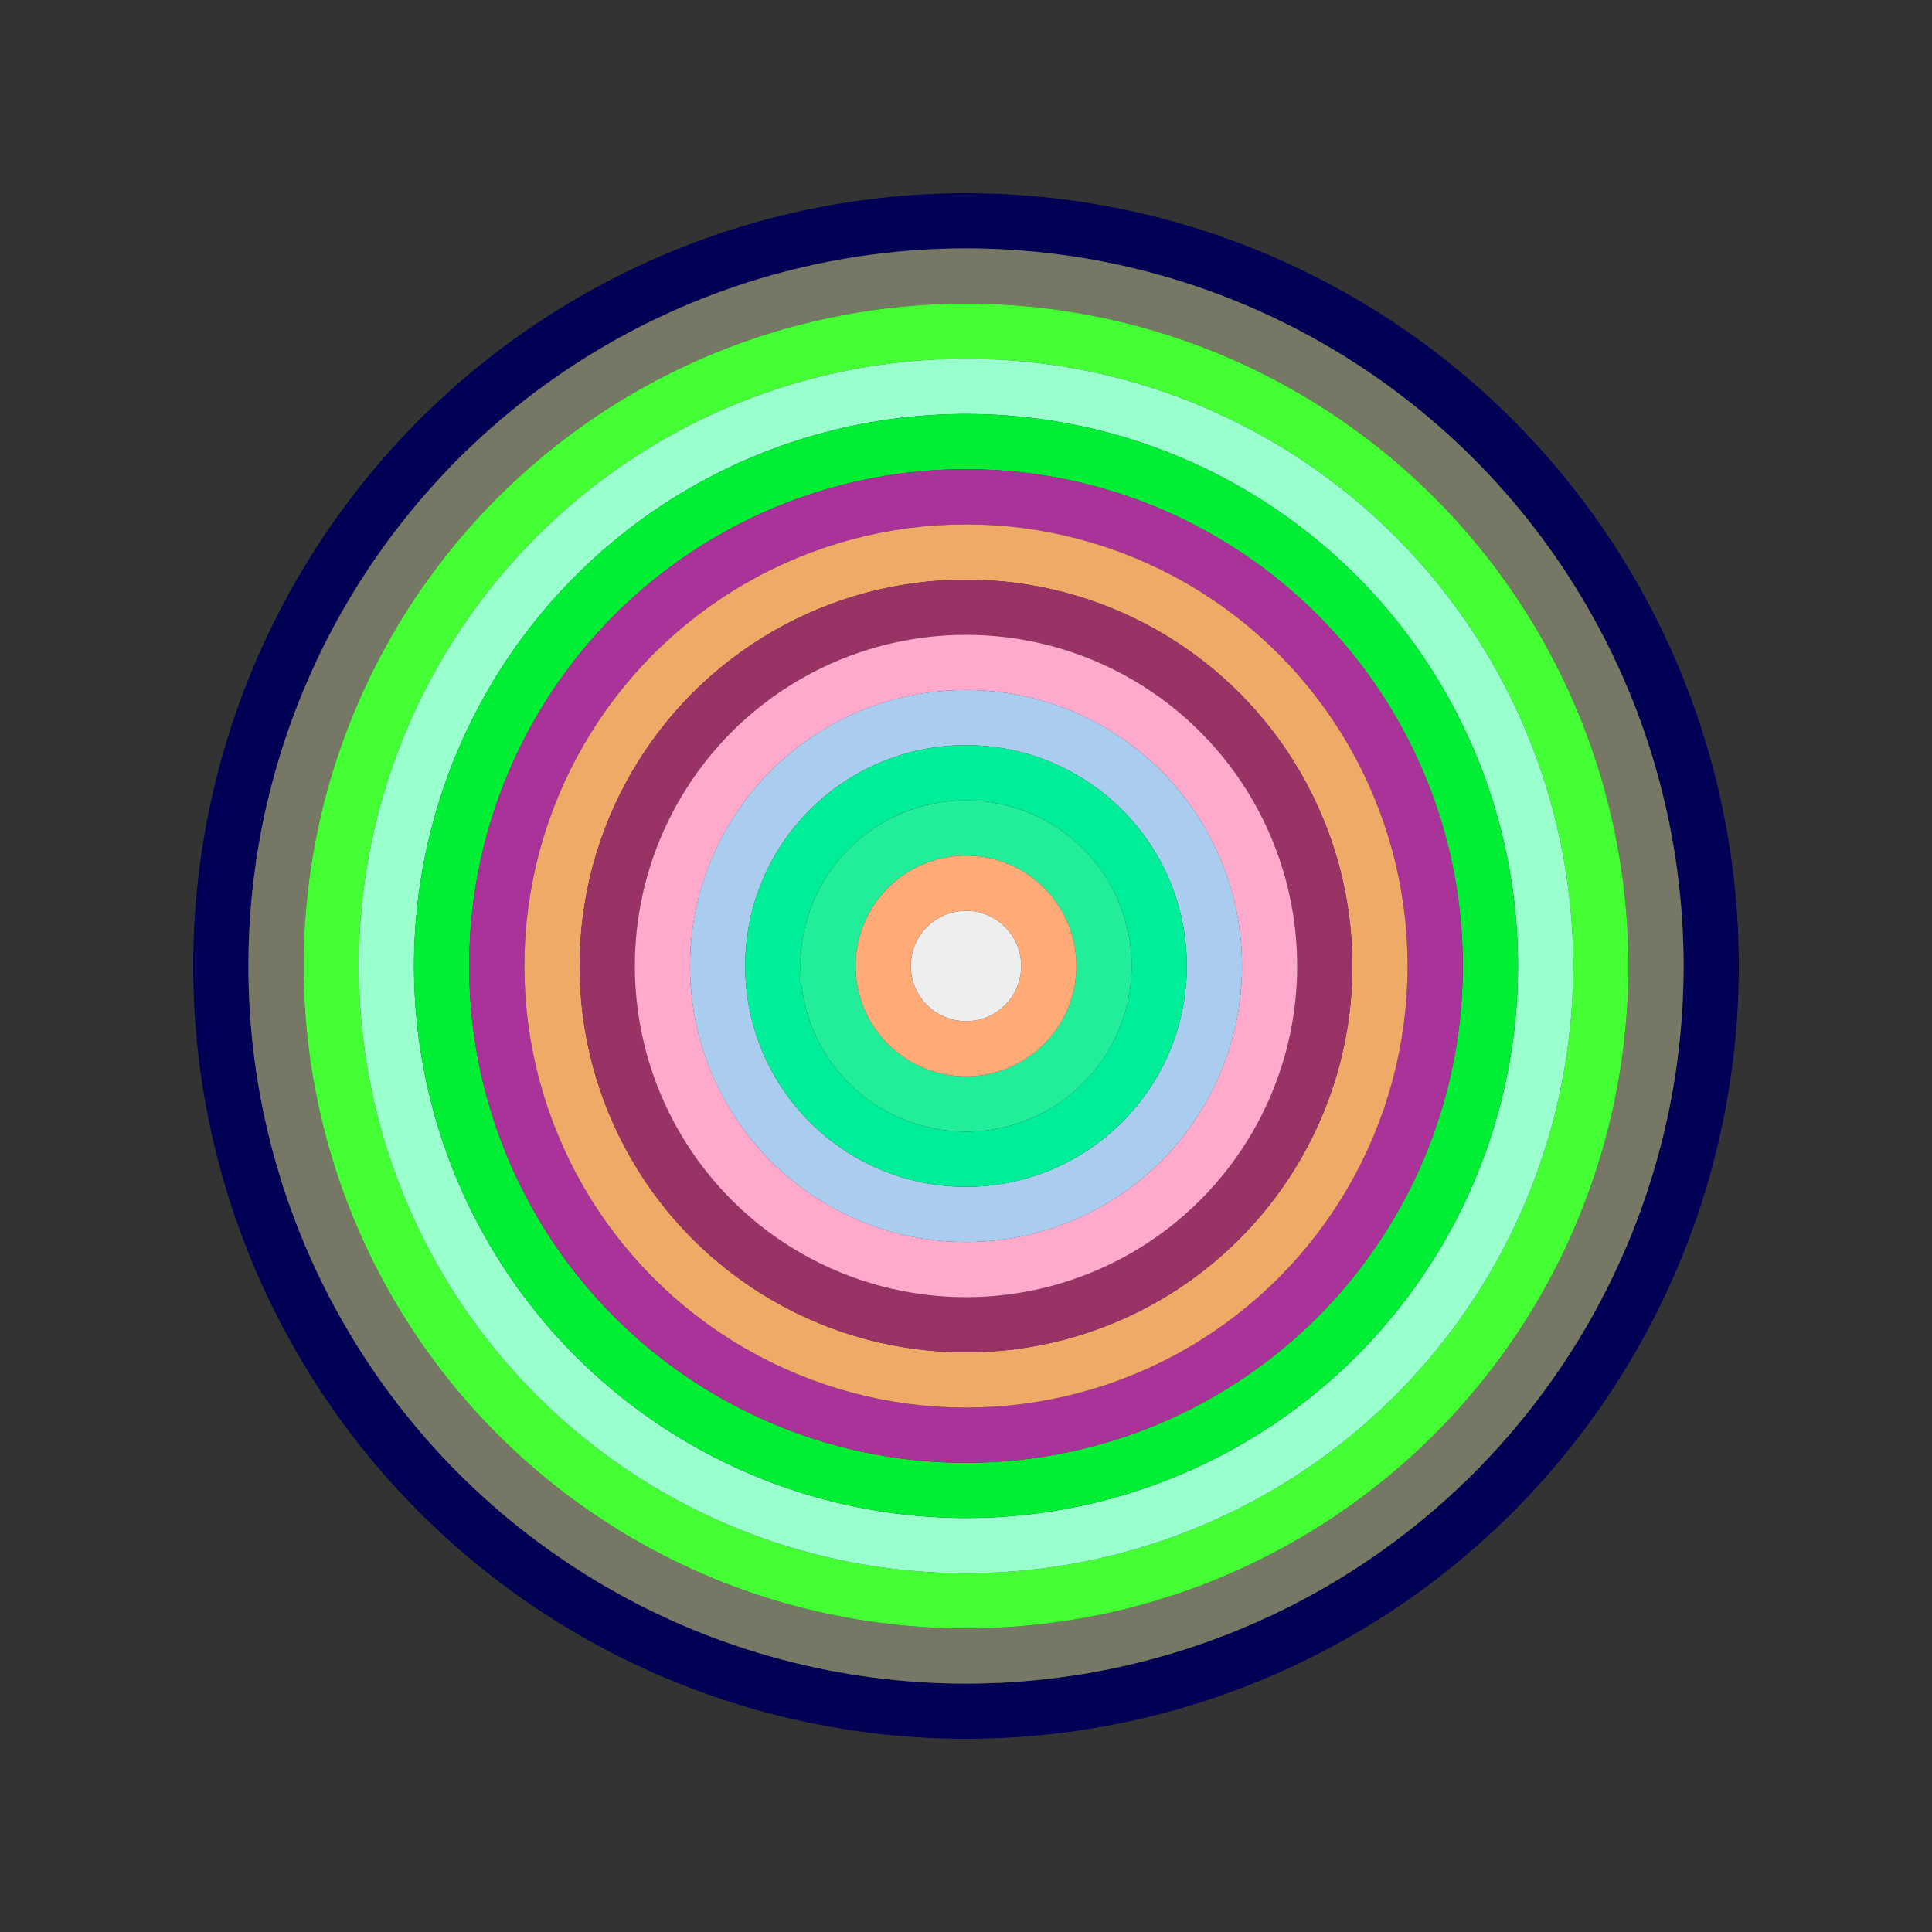
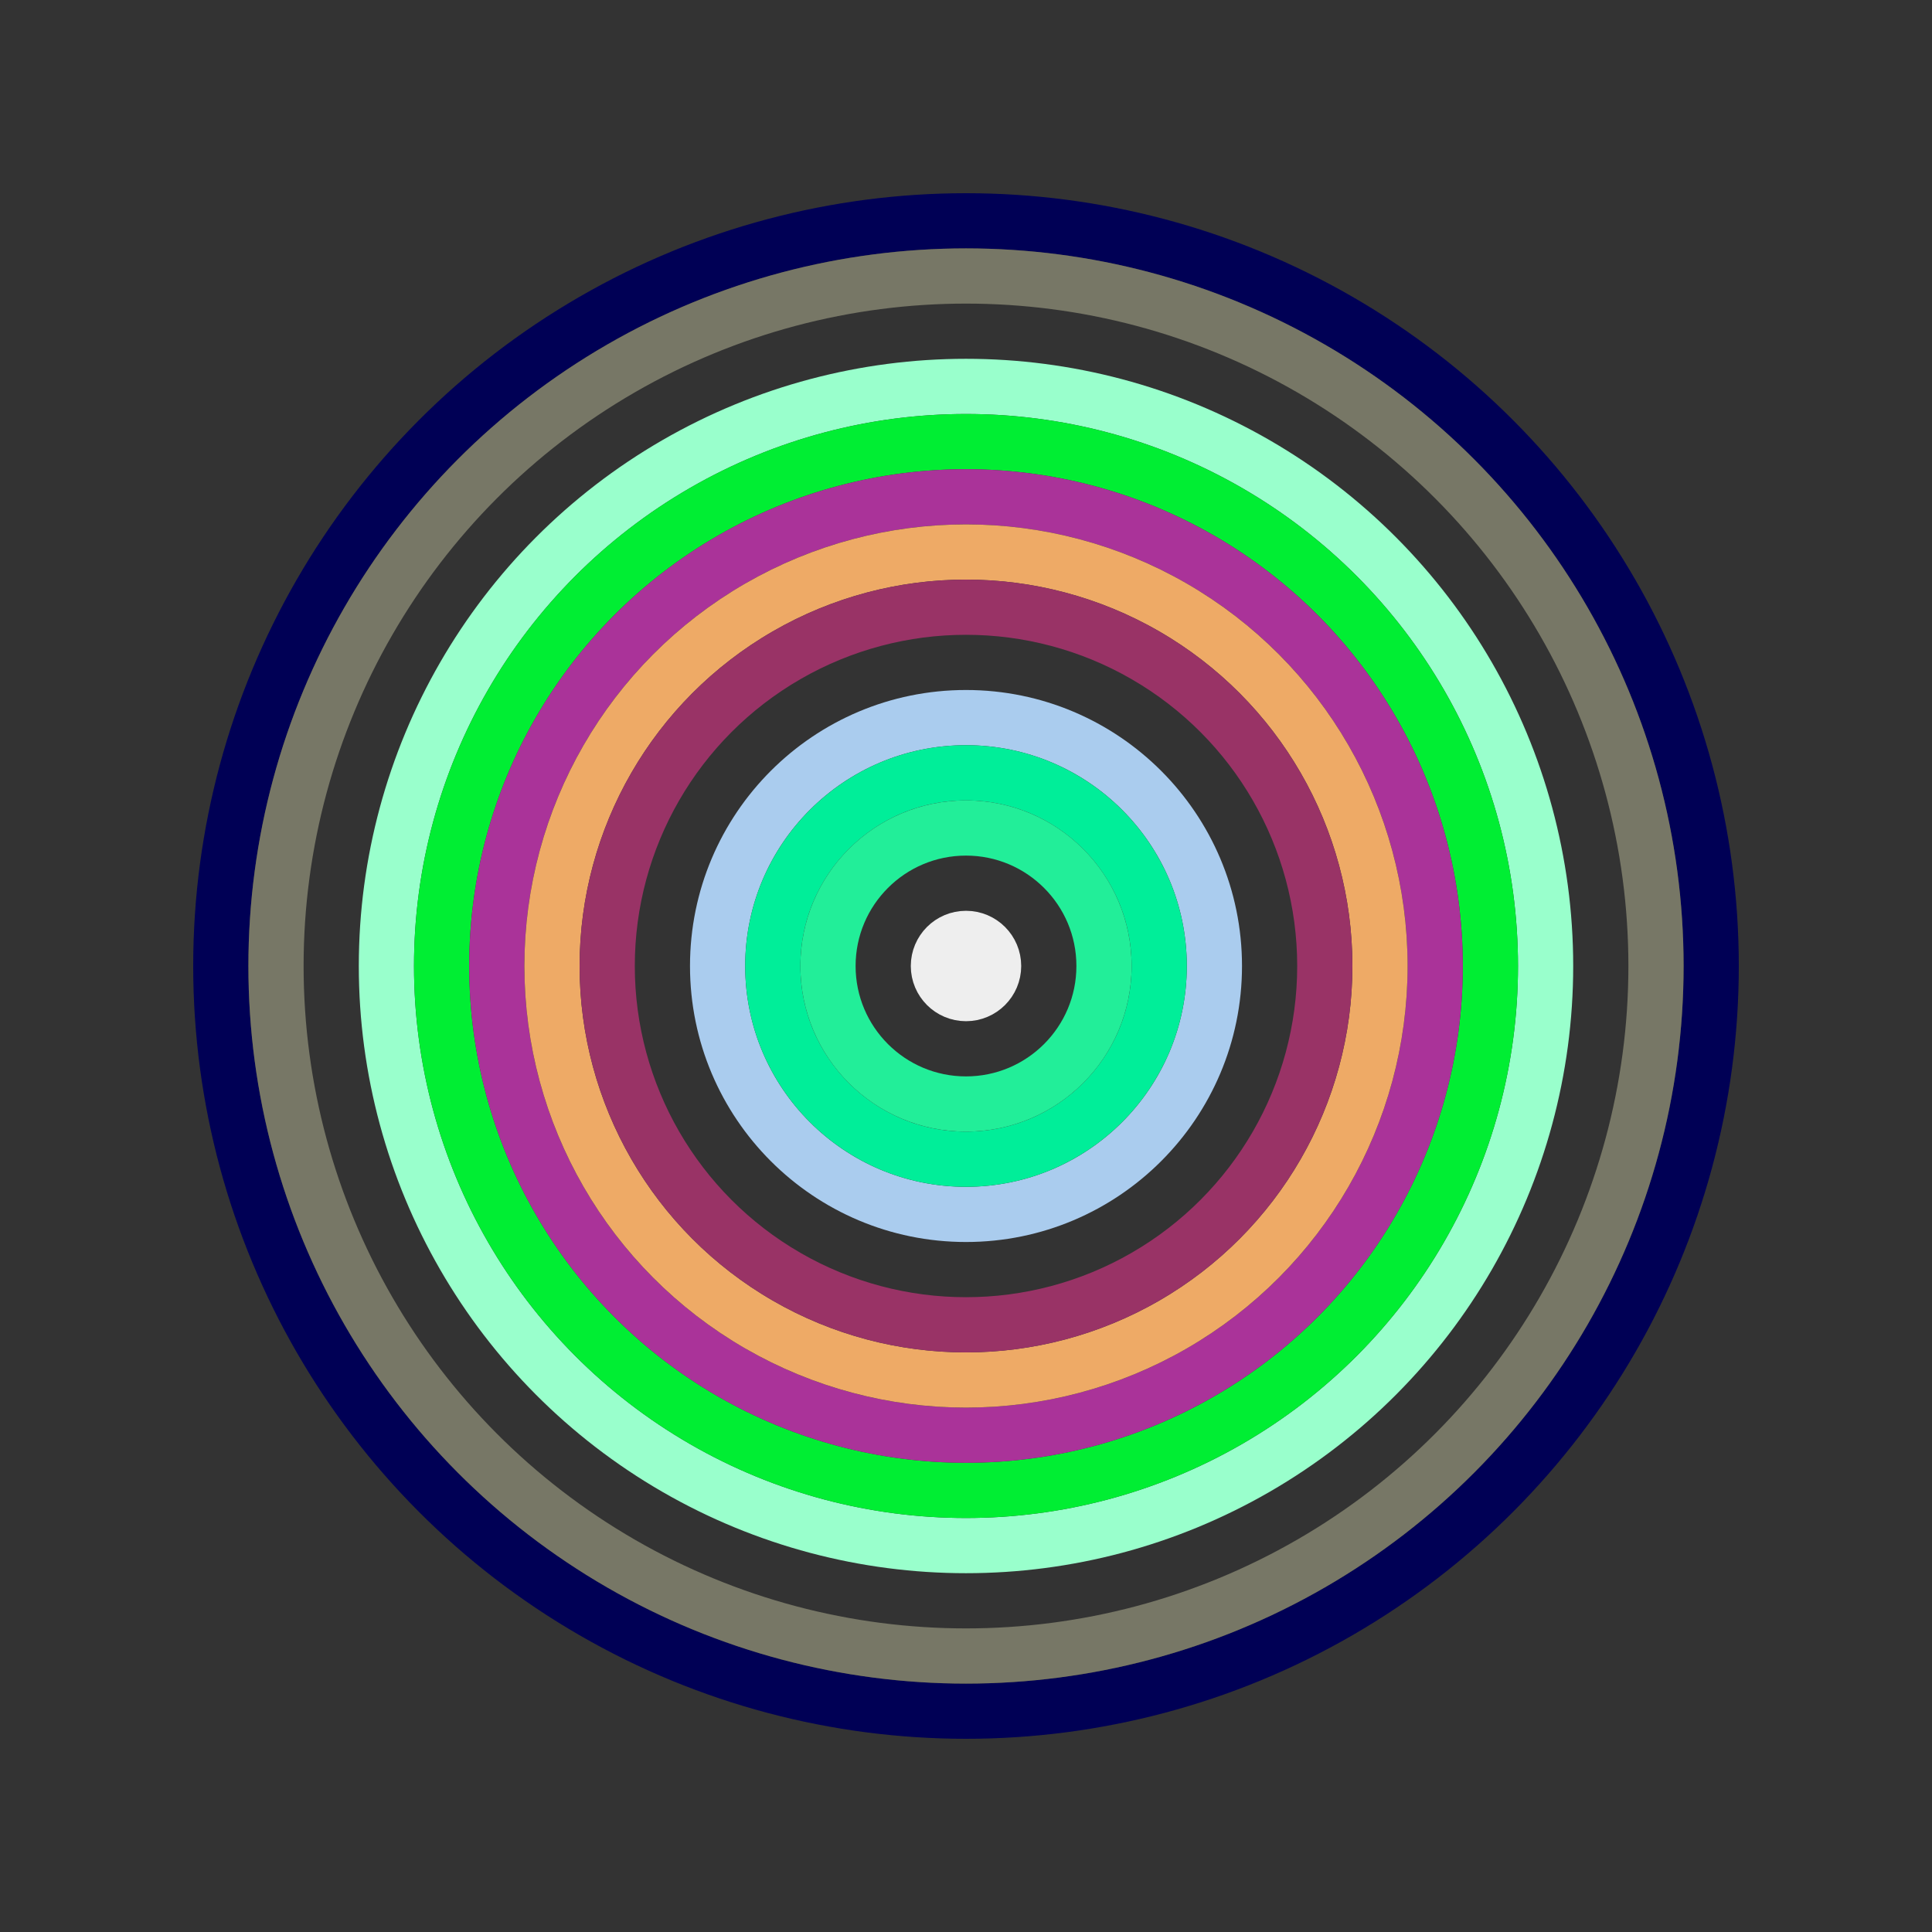
<svg xmlns="http://www.w3.org/2000/svg" id="0x57764F39Fc0E3a39Ea6936FaCAcE0e92e9fA7eEe" viewBox="0 0 700 700">
  <rect x="0" y="0" width="700" height="700" fill="#333333" stroke="none" />
  <style>.a{stroke-width:20;}</style>
  <g class="a" fill="none">
    <circle cx="350" cy="350" r="270" stroke="#005" />
    <circle cx="350" cy="350" r="250" stroke="#776" />
-     <circle cx="350" cy="350" r="230" stroke="#4F3" />
    <circle cx="350" cy="350" r="210" stroke="#9Fc" />
    <circle cx="350" cy="350" r="190" stroke="#0E3" />
    <circle cx="350" cy="350" r="170" stroke="#a39" />
    <circle cx="350" cy="350" r="150" stroke="#Ea6" />
    <circle cx="350" cy="350" r="130" stroke="#936" />
-     <circle cx="350" cy="350" r="110" stroke="#FaC" />
    <circle cx="350" cy="350" r="90" stroke="#AcE" />
    <circle cx="350" cy="350" r="70" stroke="#0e9" />
    <circle cx="350" cy="350" r="50" stroke="#2e9" />
-     <circle cx="350" cy="350" r="30" stroke="#fA7" />
    <circle cx="350" cy="350" r="10" stroke="#eEe" />
  </g>
</svg>